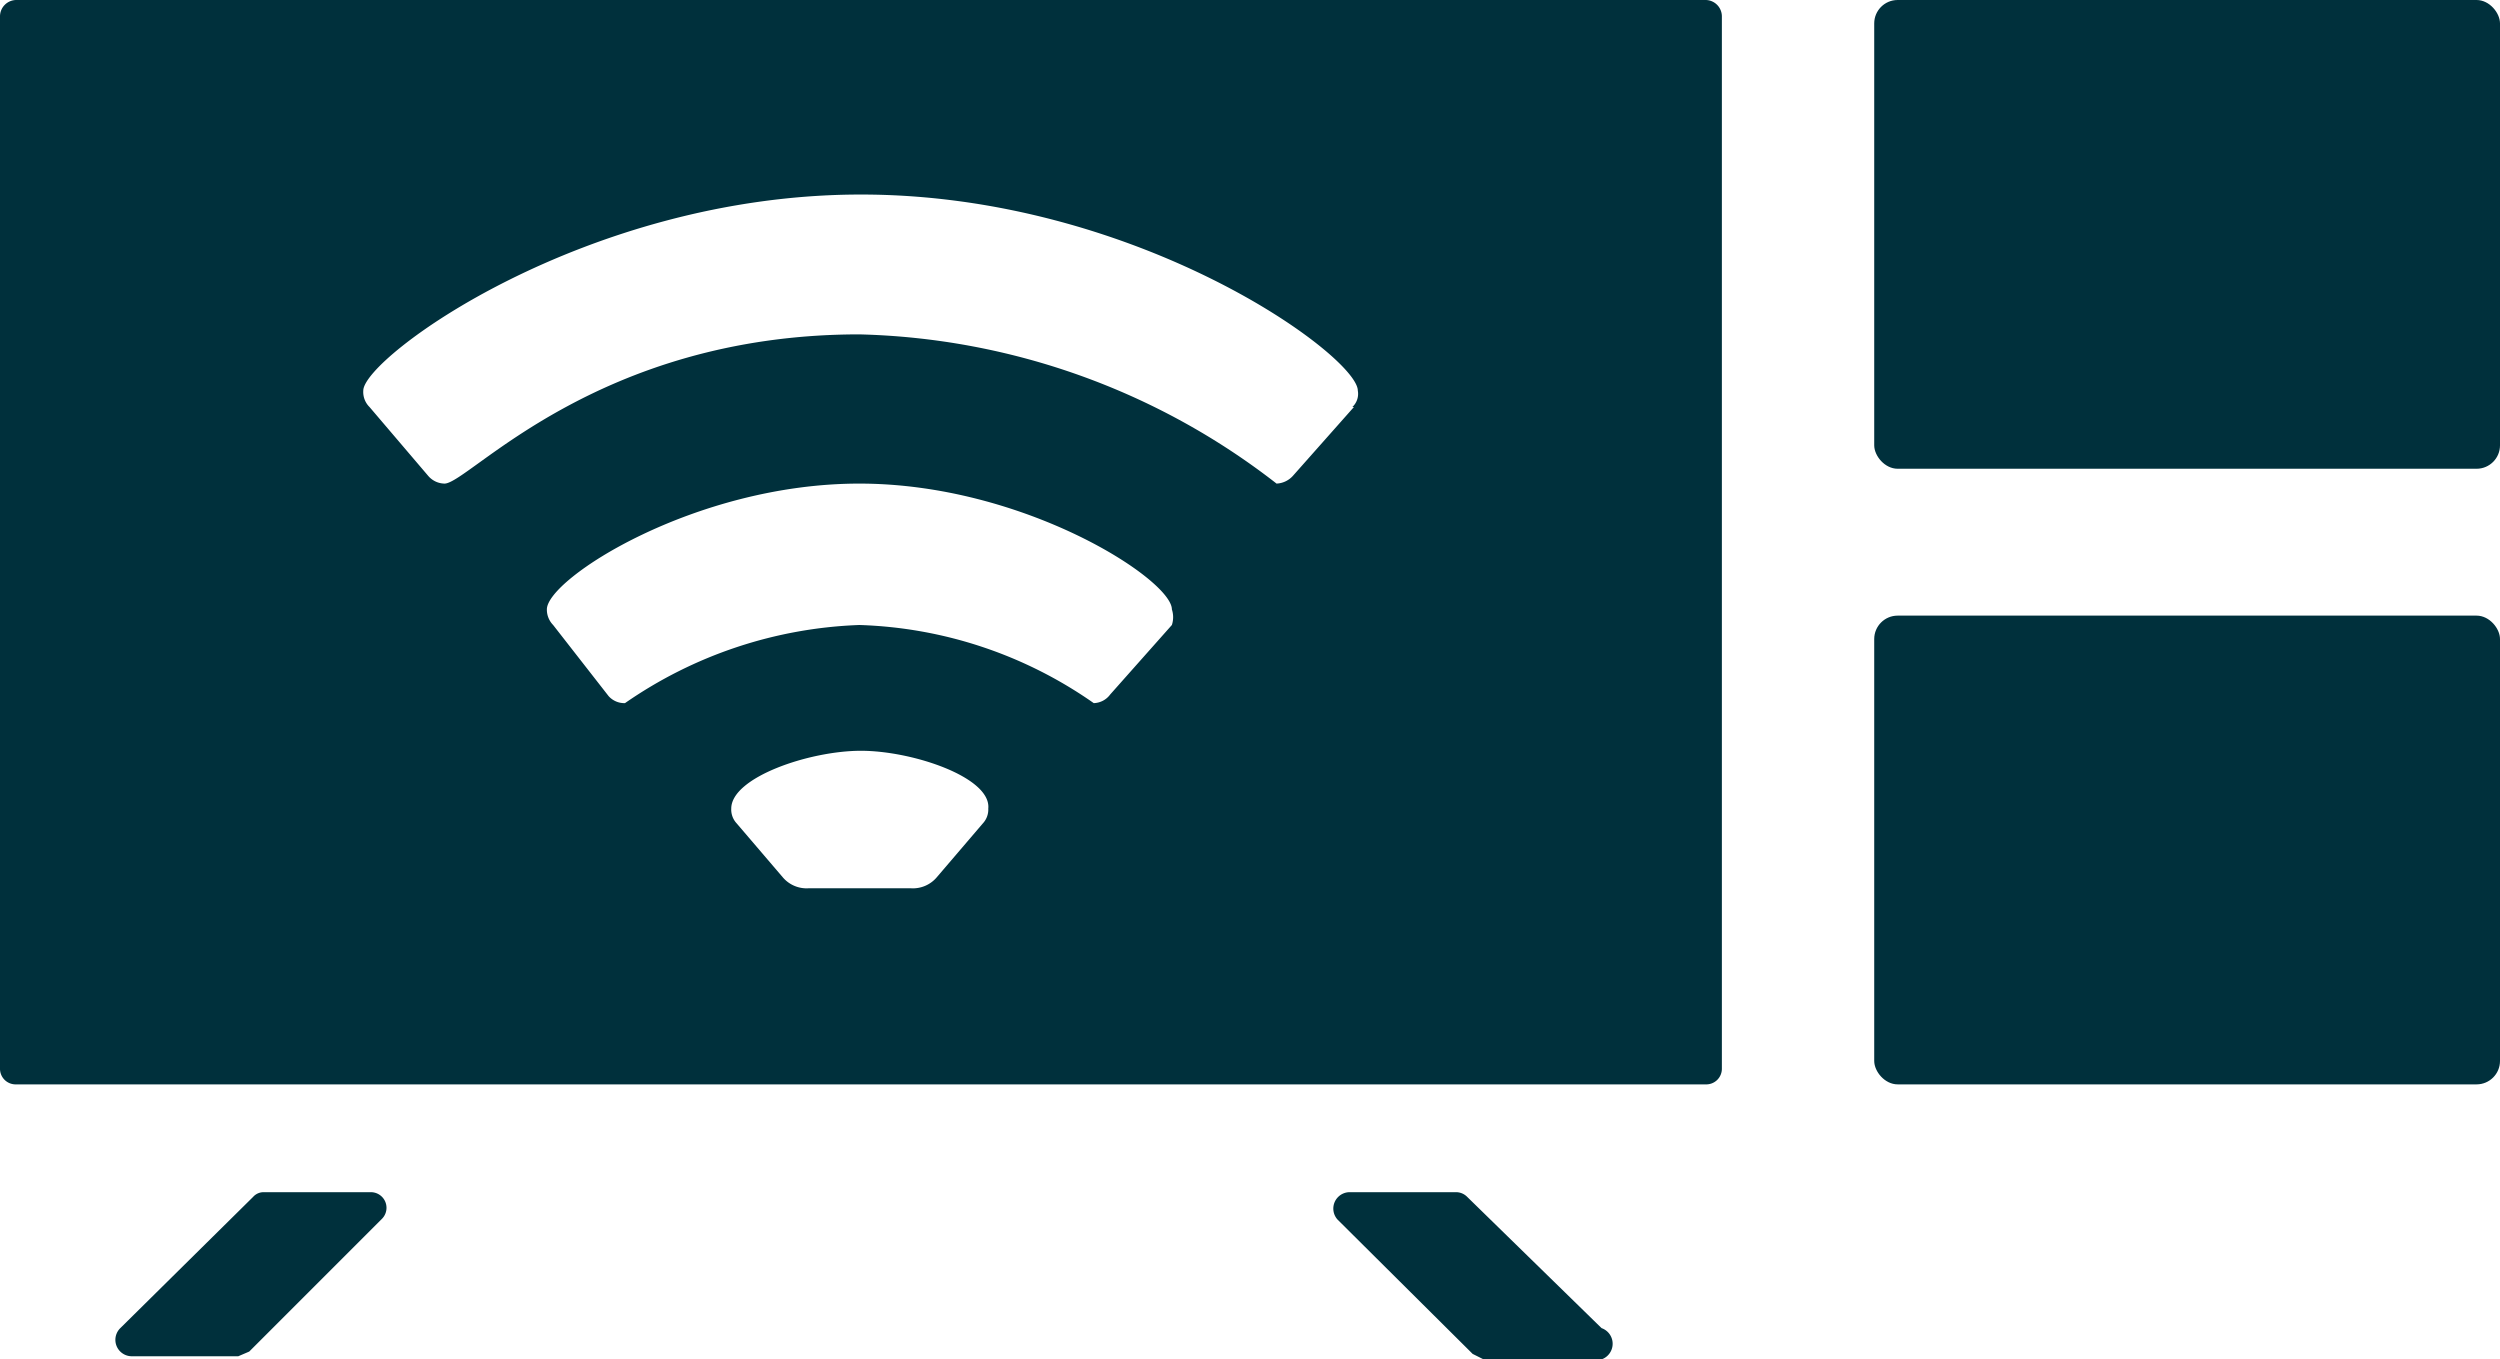
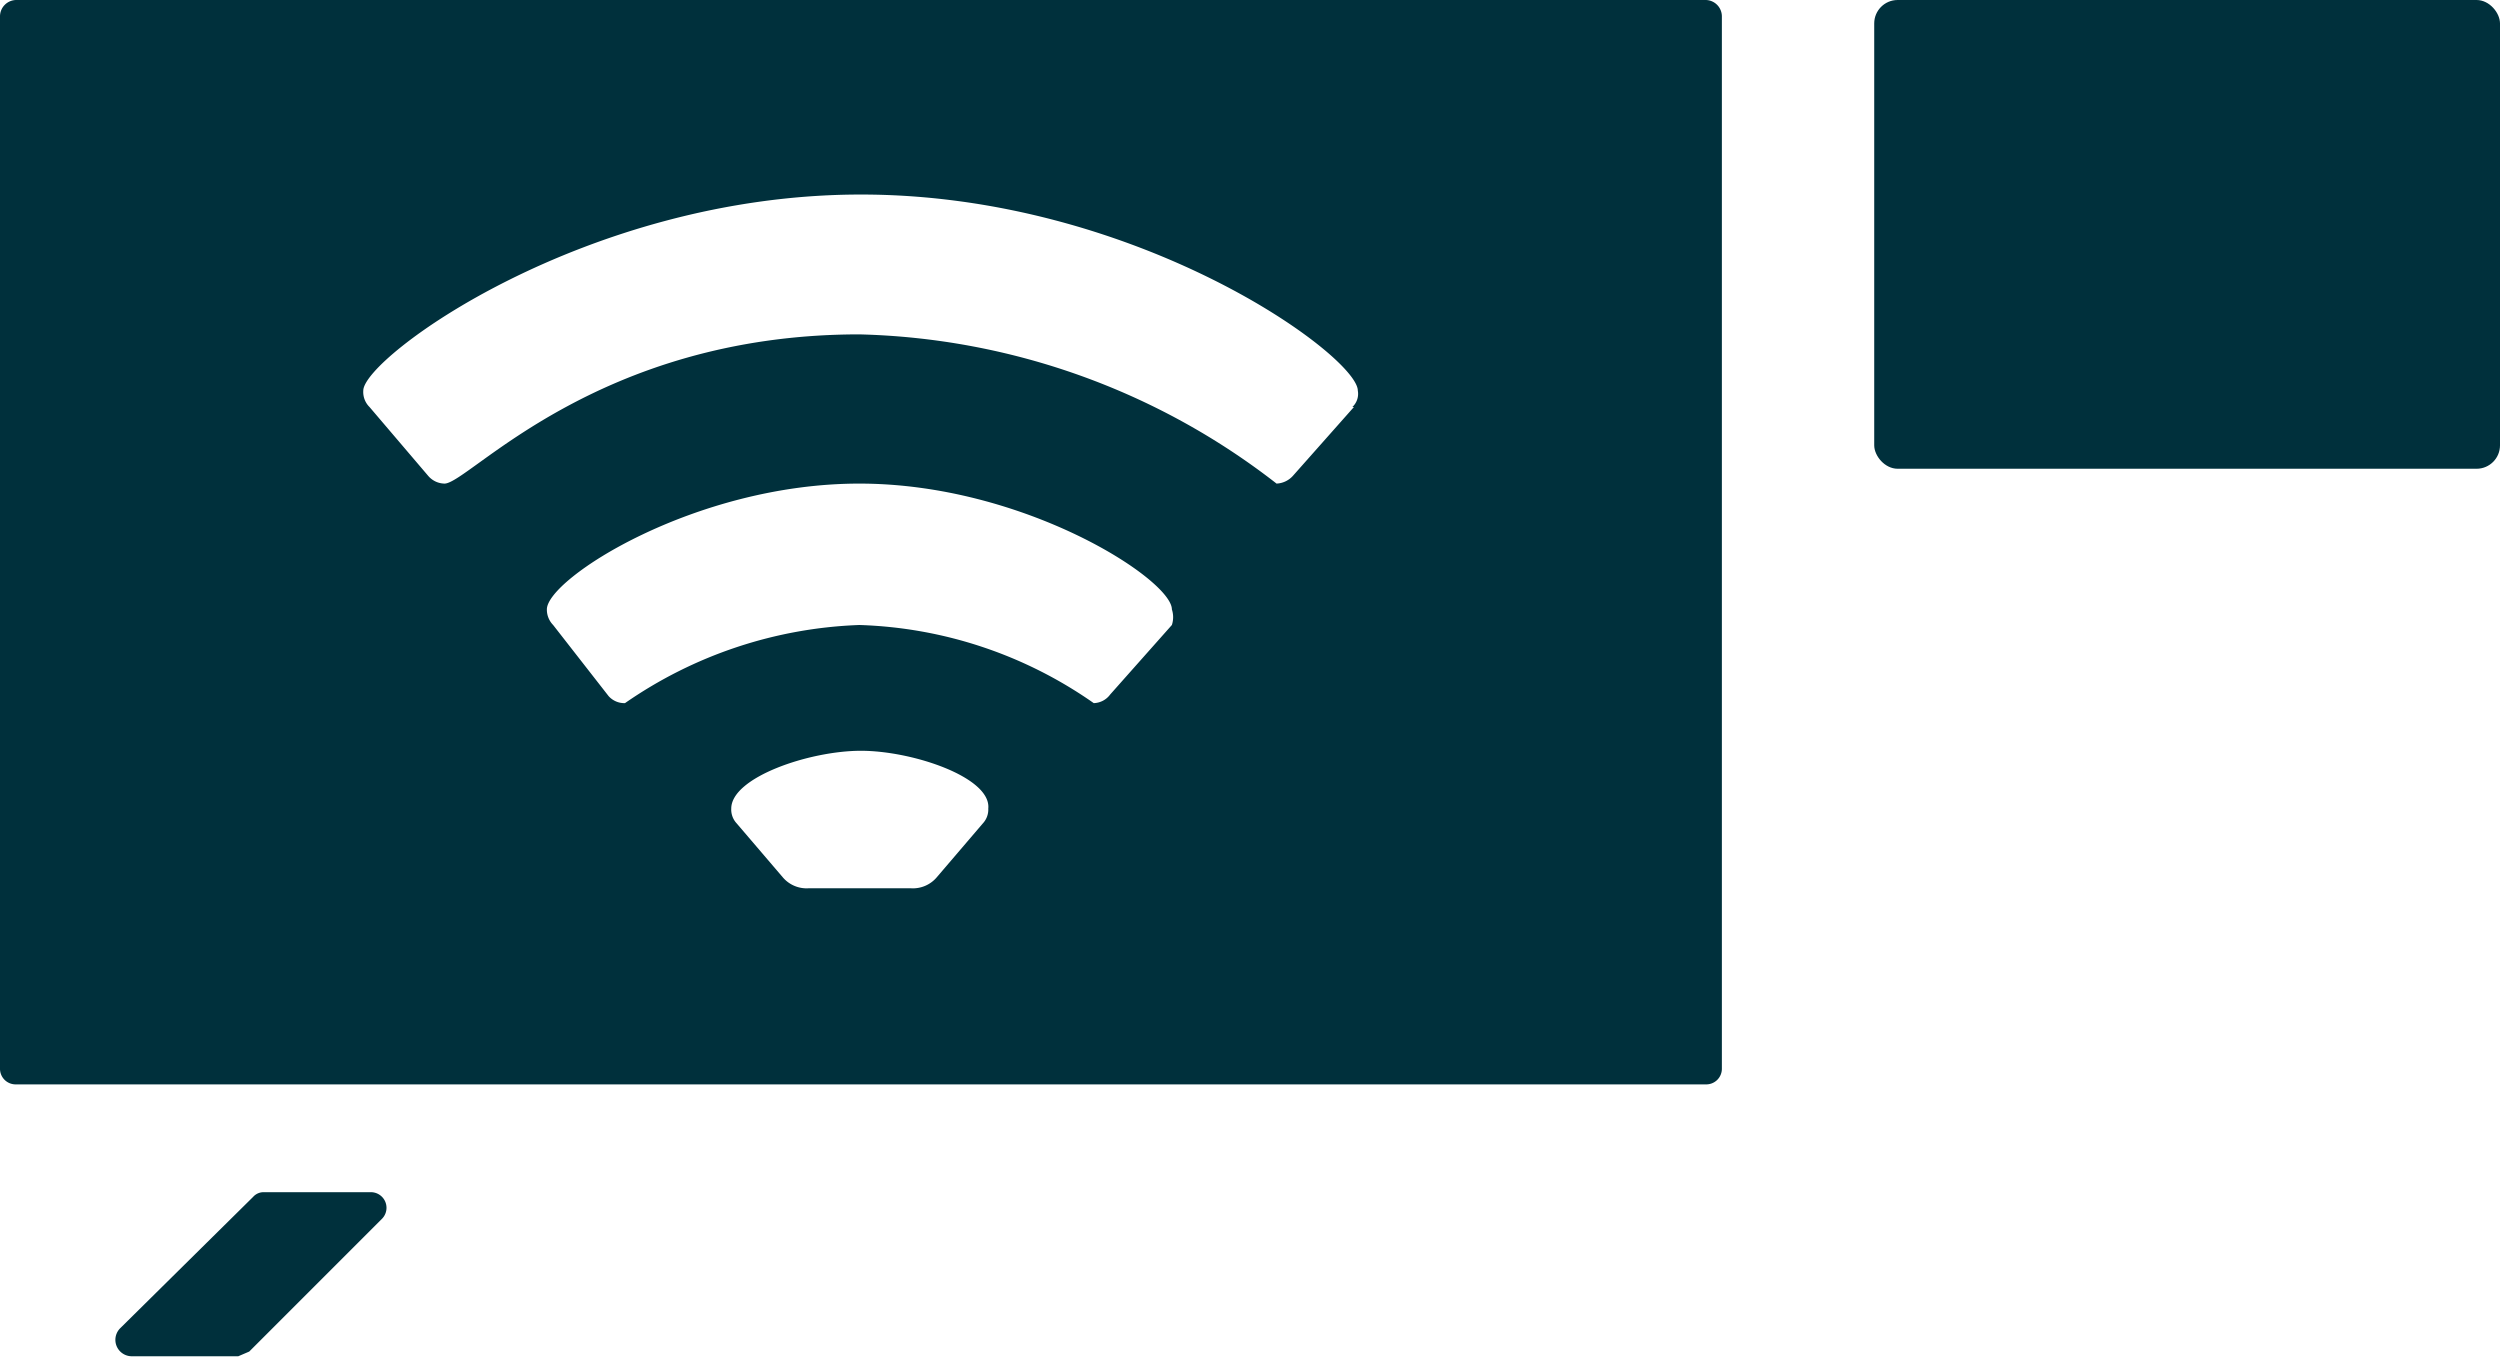
<svg xmlns="http://www.w3.org/2000/svg" viewBox="0 0 32 17.4">
  <defs>
    <style>.cls-1{fill:#00303c;}</style>
  </defs>
  <g id="Layer_2" data-name="Layer 2">
    <g id="Art">
-       <rect class="cls-1" x="23.99" y="7.88" width="8.01" height="6" rx="0.3" />
      <rect class="cls-1" x="23.99" width="8.01" height="6" rx="0.3" />
      <path class="cls-1" d="M21.83,0H.21A.21.21,0,0,0,0,.21V13.68a.2.2,0,0,0,.21.2H21.83a.2.2,0,0,0,.21-.2V.21A.21.21,0,0,0,21.83,0ZM12.58,10.54l-.59.69a.4.4,0,0,1-.33.14H10.35a.4.4,0,0,1-.33-.14l-.59-.69a.26.26,0,0,1-.07-.19c0-.4,1-.74,1.66-.74s1.67.34,1.63.74A.26.26,0,0,1,12.58,10.54ZM15,8l-.79.89A.27.27,0,0,1,14,9a5.52,5.52,0,0,0-3-1,5.61,5.61,0,0,0-3,1,.27.27,0,0,1-.21-.09L7.08,8A.28.28,0,0,1,7,7.8c0-.39,1.89-1.61,4-1.61s4,1.23,4,1.61A.32.32,0,0,1,15,8Zm2.33-2.79-.78.88a.3.3,0,0,1-.21.1A9.05,9.05,0,0,0,11,4.28c-3.37,0-5,1.91-5.31,1.91a.28.28,0,0,1-.21-.1l-.75-.88A.27.27,0,0,1,4.65,5c0-.42,2.83-2.51,6.37-2.51S17.38,4.56,17.38,5A.23.23,0,0,1,17.31,5.21Z" />
-       <path class="cls-1" d="M18.78,15.32a.2.2,0,0,0-.15-.06H17.27a.21.21,0,0,0-.15.35l1.73,1.72.14.07h1.37A.21.21,0,0,0,20.5,17Z" />
      <path class="cls-1" d="M4.75,15.26H3.38a.18.18,0,0,0-.14.06L1.54,17a.21.21,0,0,0,.14.36H3.05l.14-.06,1.7-1.7A.2.2,0,0,0,4.75,15.26Z" />
    </g>
  </g>
</svg>